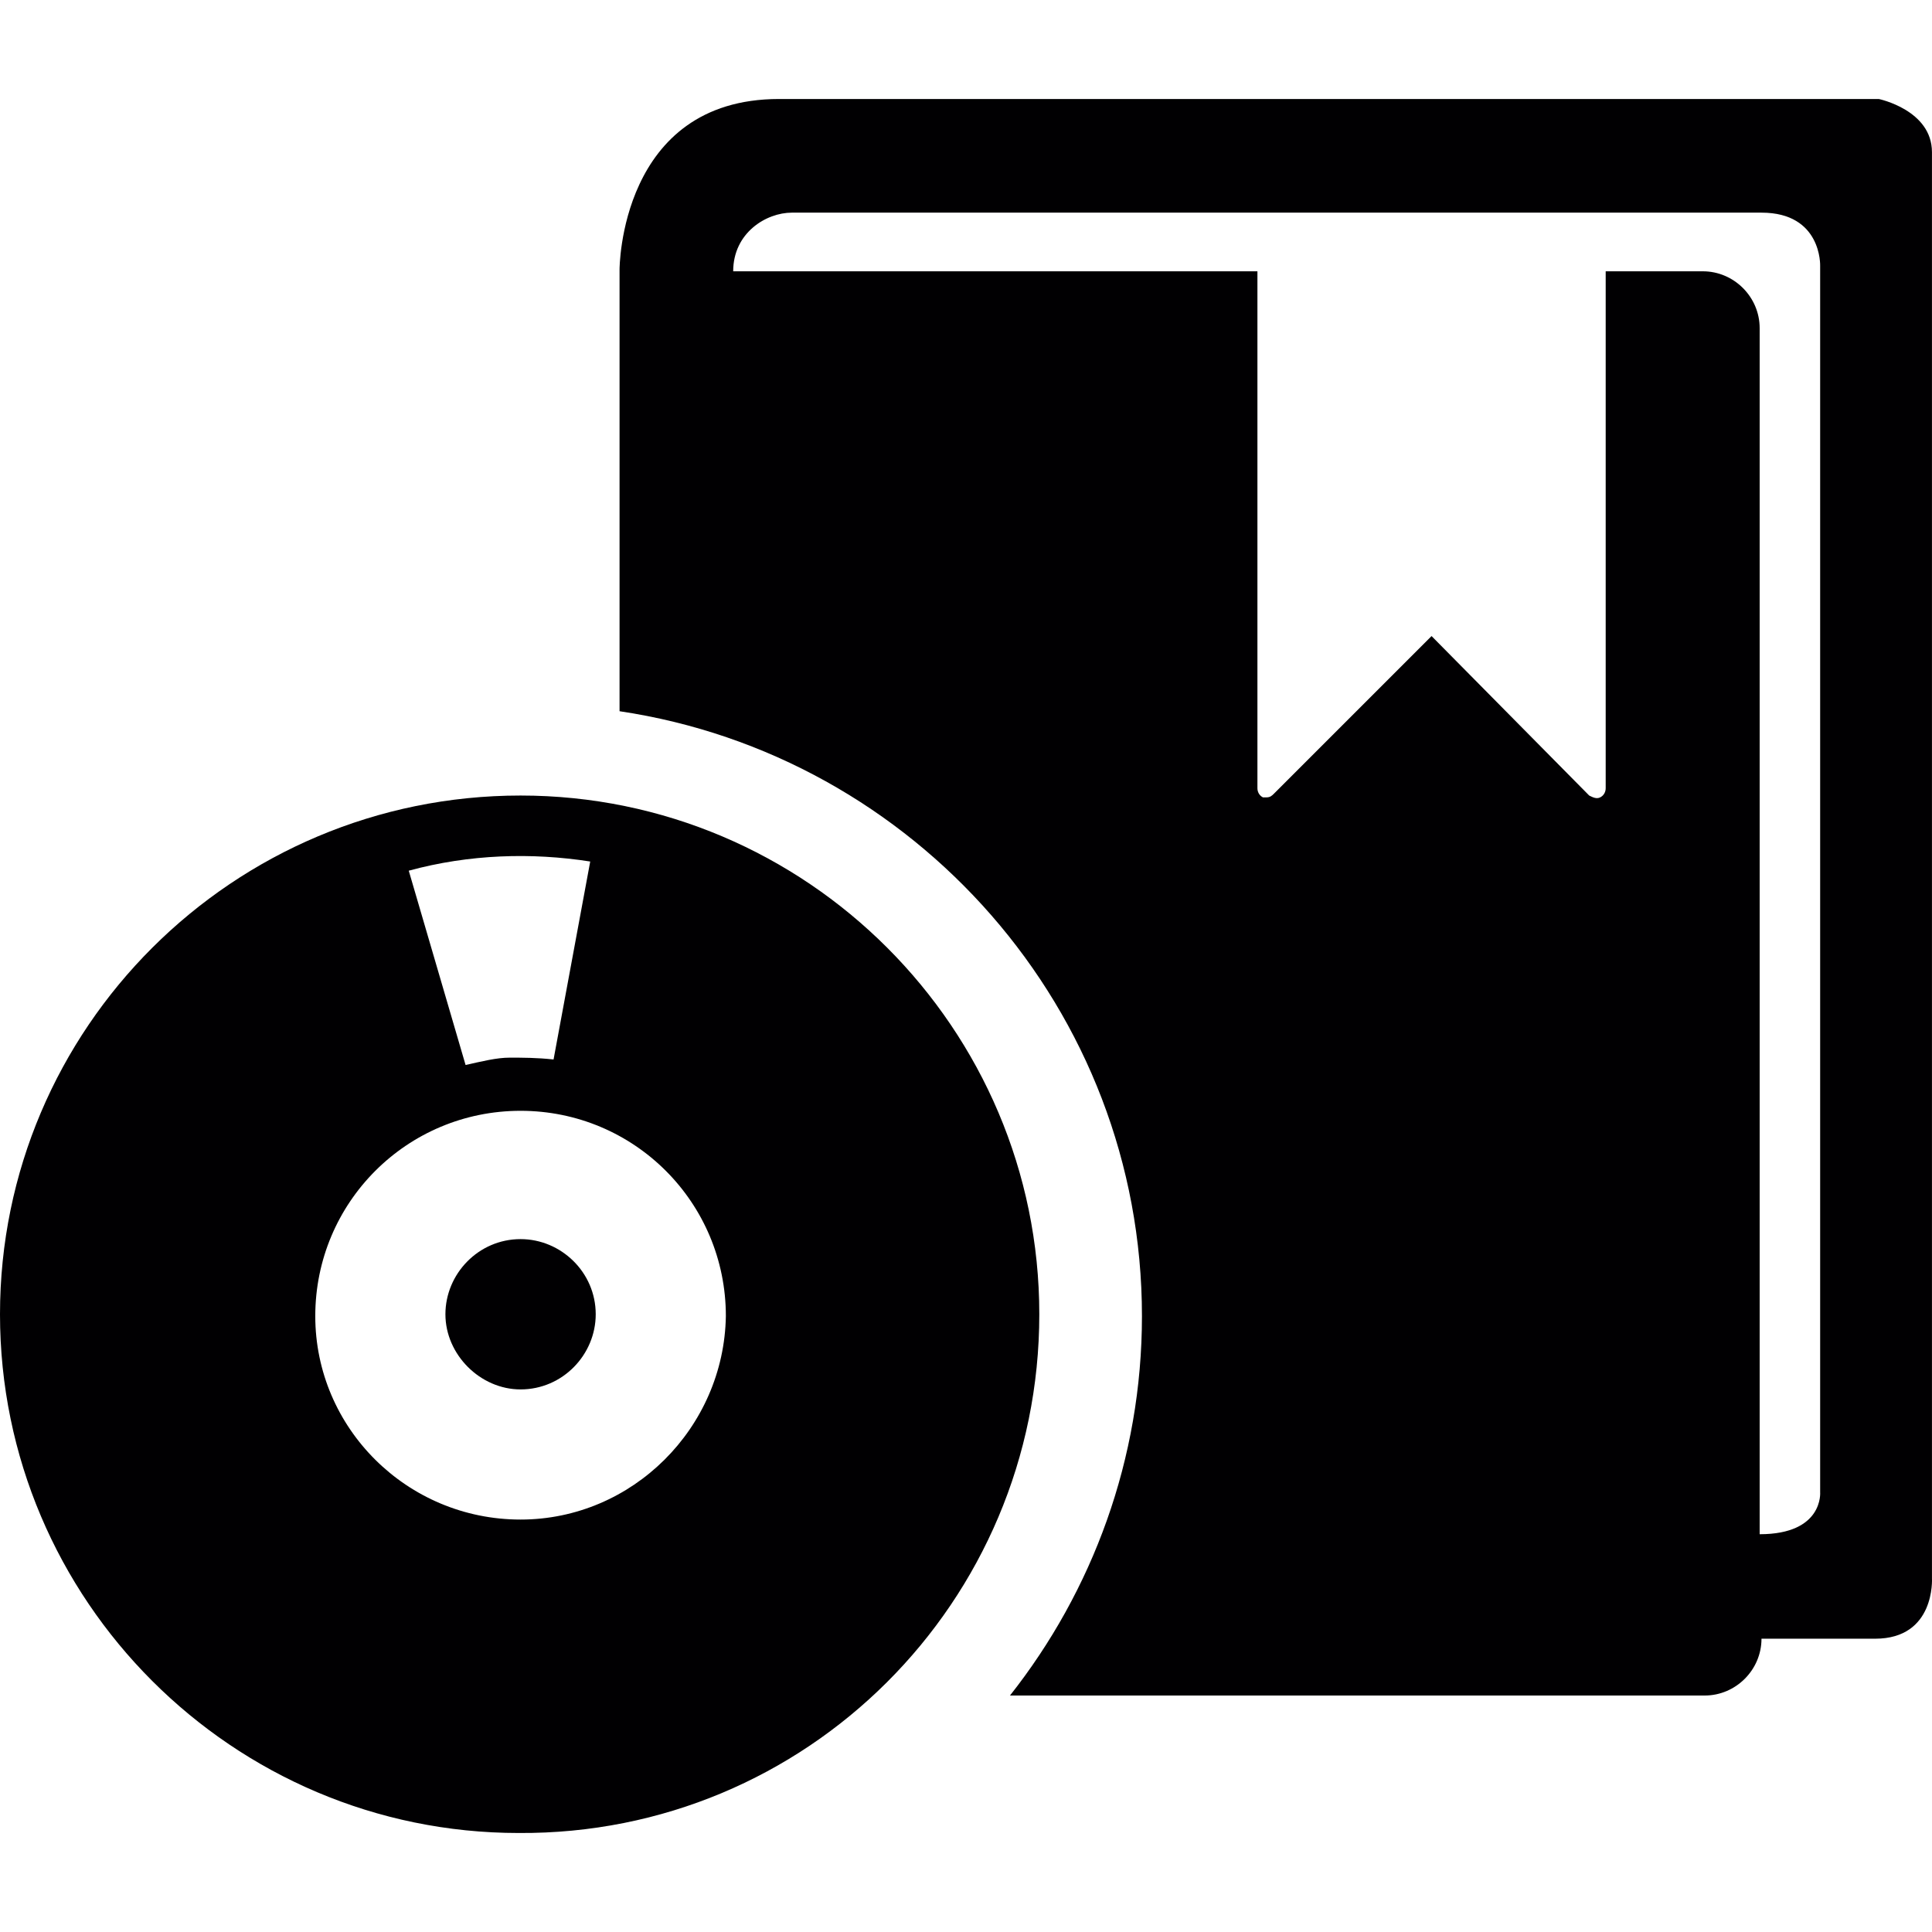
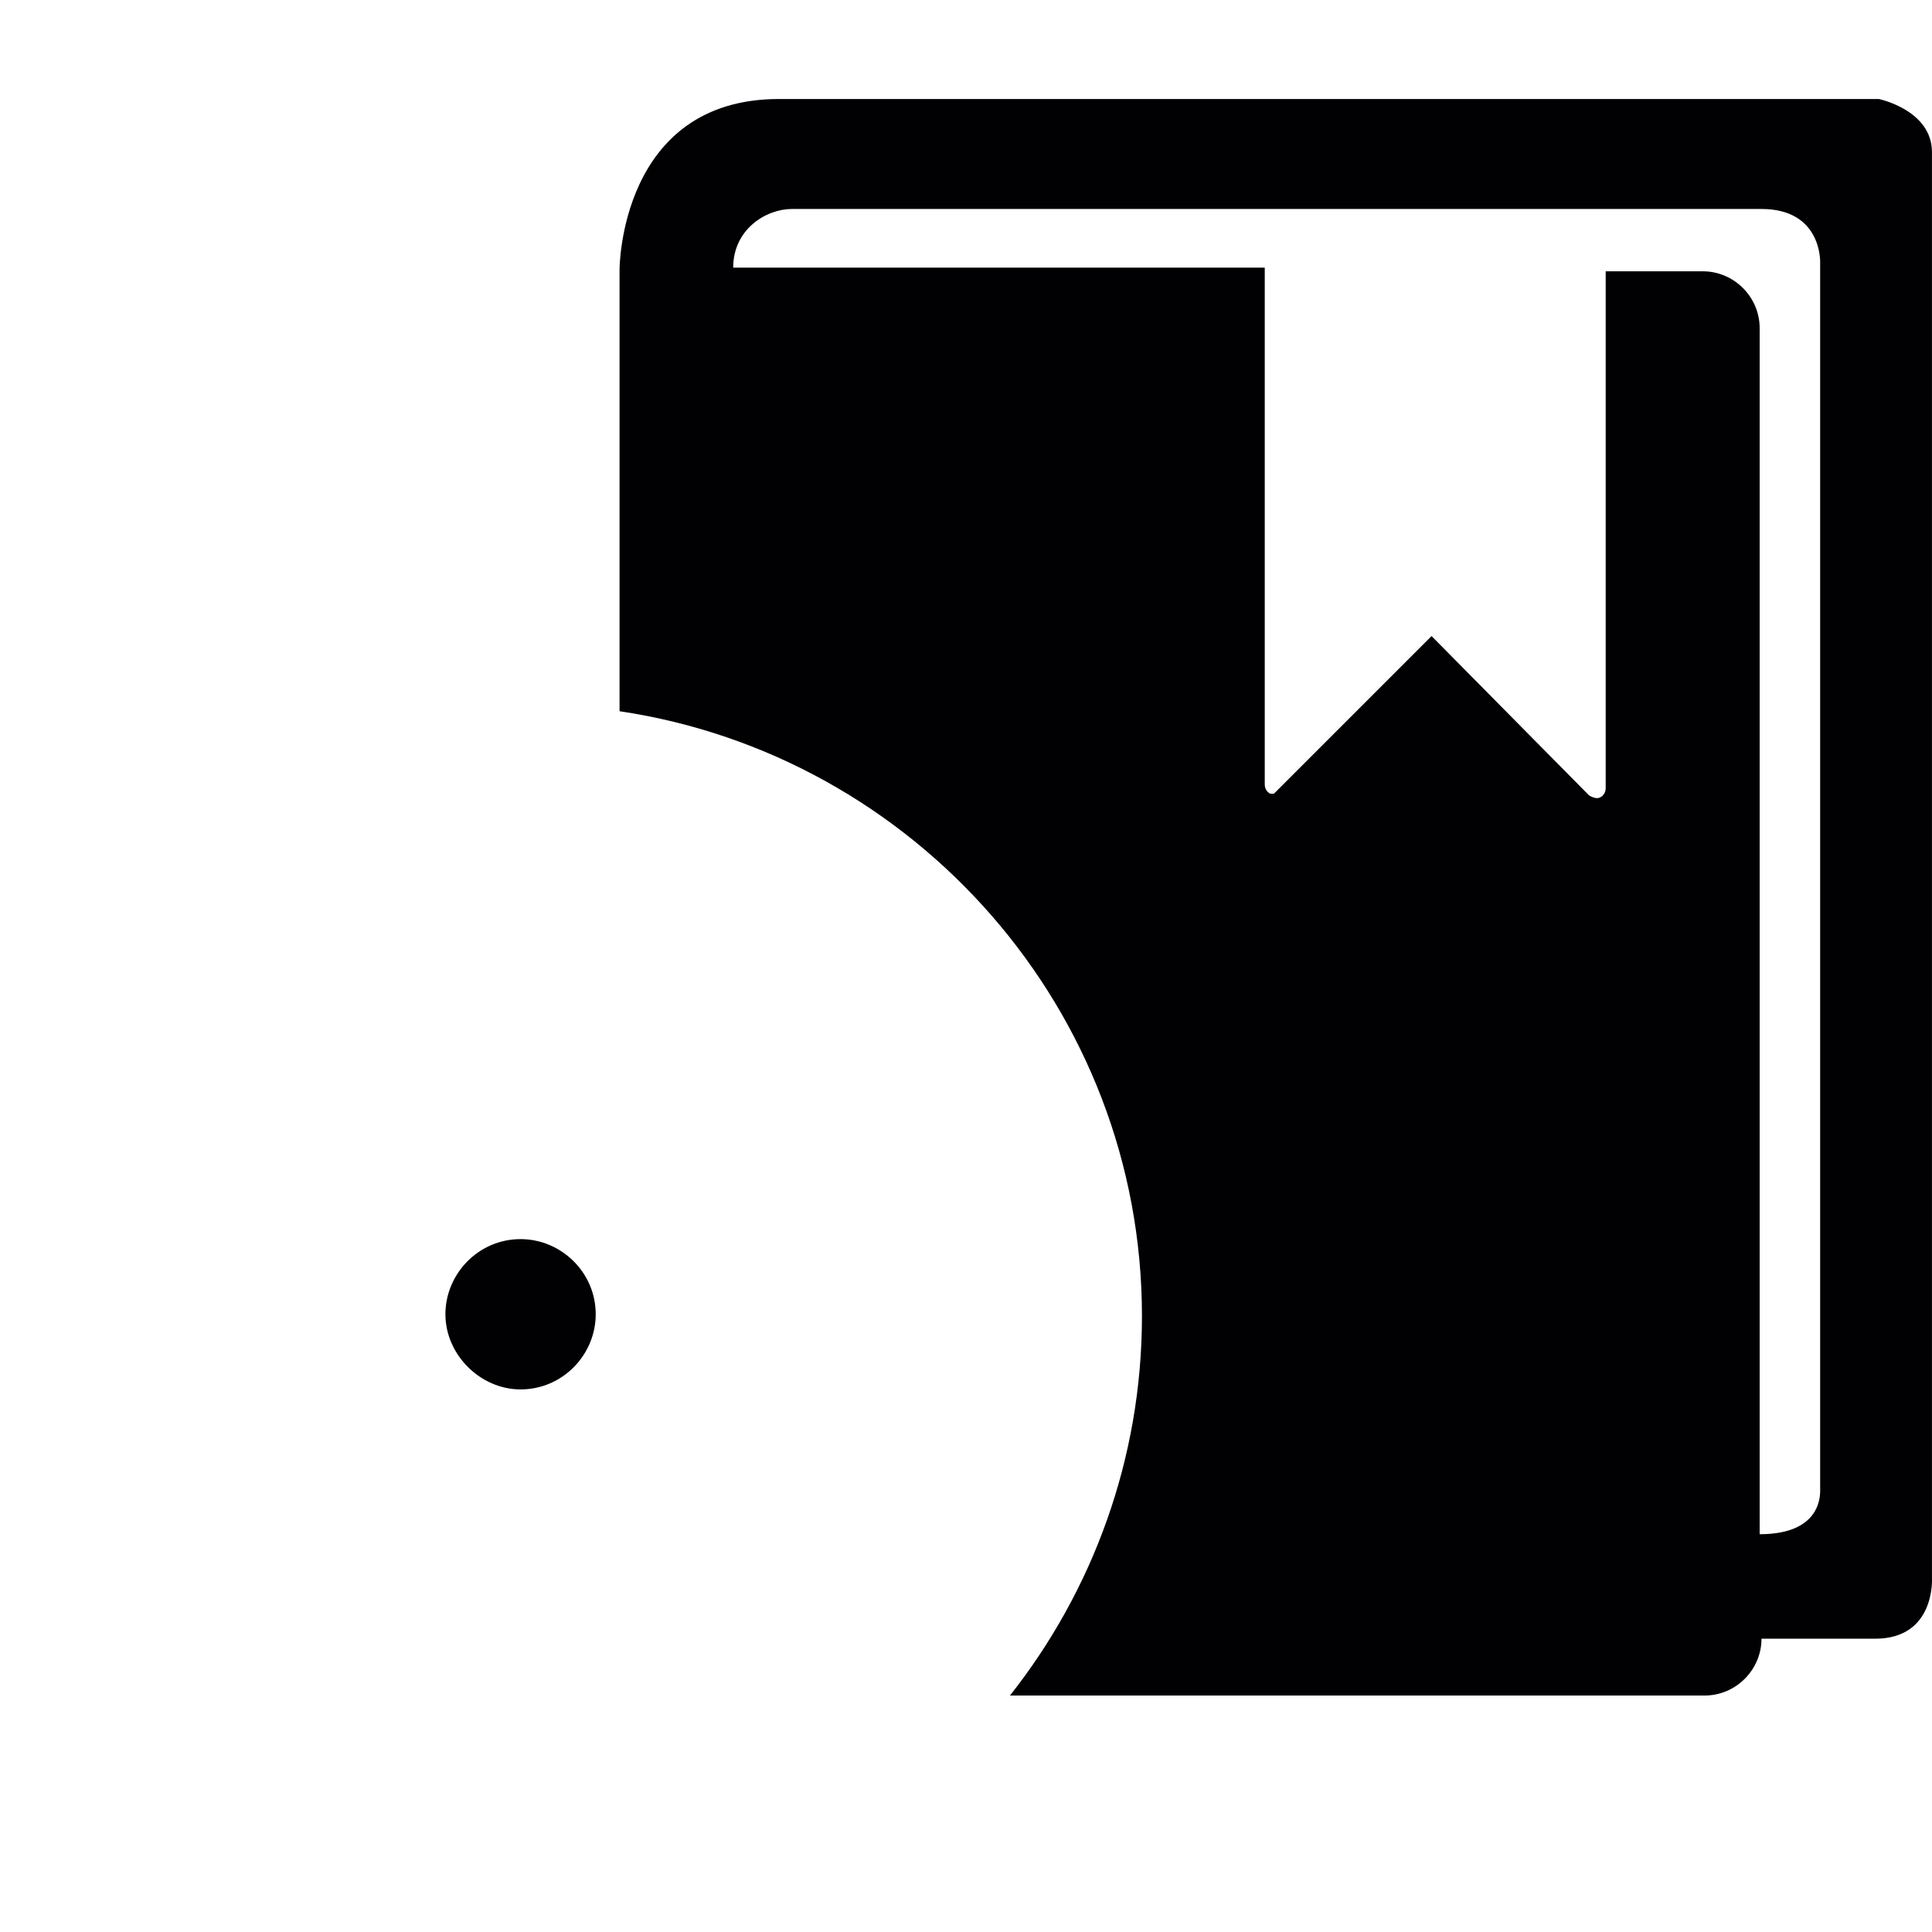
<svg xmlns="http://www.w3.org/2000/svg" version="1.1" id="Capa_1" x="0px" y="0px" viewBox="0 0 105.402 105.402" style="enable-background:new 0 0 105.402 105.402;" xml:space="preserve">
  <g>
    <g>
-       <path style="fill:#010002;" d="M105.4,86.101v-77.8c0-2.3-2.9-2.9-2.9-2.9h-60c-8.7,0-8.7,9.3-8.7,9.3v24.1    c16.1,2.4,28.5,16.3,28.5,33c0,7.8-2.7,15-7.2,20.7H93c1.7,0,3.1-1.4,3.1-3.1h6.2C105.6,89.401,105.4,86.101,105.4,86.101z     M96,83.701v-65.8c0-1.7-1.4-3.1-3.1-3.1h-5.3v28.2c0,0.2-0.1,0.4-0.3,0.5c-0.2,0.1-0.4,0-0.6-0.1l-8.6-8.7l-8.6,8.6    c-0.1,0.1-0.2,0.2-0.4,0.2c-0.1,0-0.1,0-0.2,0c-0.2-0.1-0.3-0.3-0.3-0.5v-28.2H40c0-2.1,1.8-3.2,3.2-3.2s52.9,0,52.9,0    c3.3,0,3.2,2.9,3.2,2.9v66.9l0,0C99.3,81.401,99.5,83.701,96,83.701z" />
-       <path style="fill:#010002;" d="M28.4,43.401c-15.7,0-28.4,12.7-28.4,28.3s12.7,28.3,28.3,28.3c15.7,0.1,28.4-12.6,28.4-28.3    C56.7,56.101,44,43.401,28.4,43.401z M32.2,47.001l-2,10.8c-0.9-0.1-1.7-0.1-2.4-0.1s-1.5,0.2-2.4,0.4l-3.1-10.6    C25.6,46.601,29,46.501,32.2,47.001z M28.4,82.901c-6.2,0-11.2-5-11.2-11.1c0-6.2,5-11.2,11.2-11.2s11.2,5,11.2,11.2    C39.5,77.901,34.5,82.901,28.4,82.901z" />
+       <path style="fill:#010002;" d="M105.4,86.101v-77.8c0-2.3-2.9-2.9-2.9-2.9h-60c-8.7,0-8.7,9.3-8.7,9.3v24.1    c16.1,2.4,28.5,16.3,28.5,33c0,7.8-2.7,15-7.2,20.7H93c1.7,0,3.1-1.4,3.1-3.1h6.2C105.6,89.401,105.4,86.101,105.4,86.101z     M96,83.701v-65.8c0-1.7-1.4-3.1-3.1-3.1h-5.3v28.2c0,0.2-0.1,0.4-0.3,0.5c-0.2,0.1-0.4,0-0.6-0.1l-8.6-8.7l-8.6,8.6    c-0.1,0-0.1,0-0.2,0c-0.2-0.1-0.3-0.3-0.3-0.5v-28.2H40c0-2.1,1.8-3.2,3.2-3.2s52.9,0,52.9,0    c3.3,0,3.2,2.9,3.2,2.9v66.9l0,0C99.3,81.401,99.5,83.701,96,83.701z" />
      <path style="fill:#010002;" d="M28.4,67.601c-2.3,0-4.1,1.9-4.1,4.1s1.9,4.1,4.1,4.1c2.3,0,4.1-1.9,4.1-4.1    C32.5,69.401,30.6,67.601,28.4,67.601z" />
    </g>
  </g>
  <g>
</g>
  <g>
</g>
  <g>
</g>
  <g>
</g>
  <g>
</g>
  <g>
</g>
  <g>
</g>
  <g>
</g>
  <g>
</g>
  <g>
</g>
  <g>
</g>
  <g>
</g>
  <g>
</g>
  <g>
</g>
  <g>
</g>
</svg>